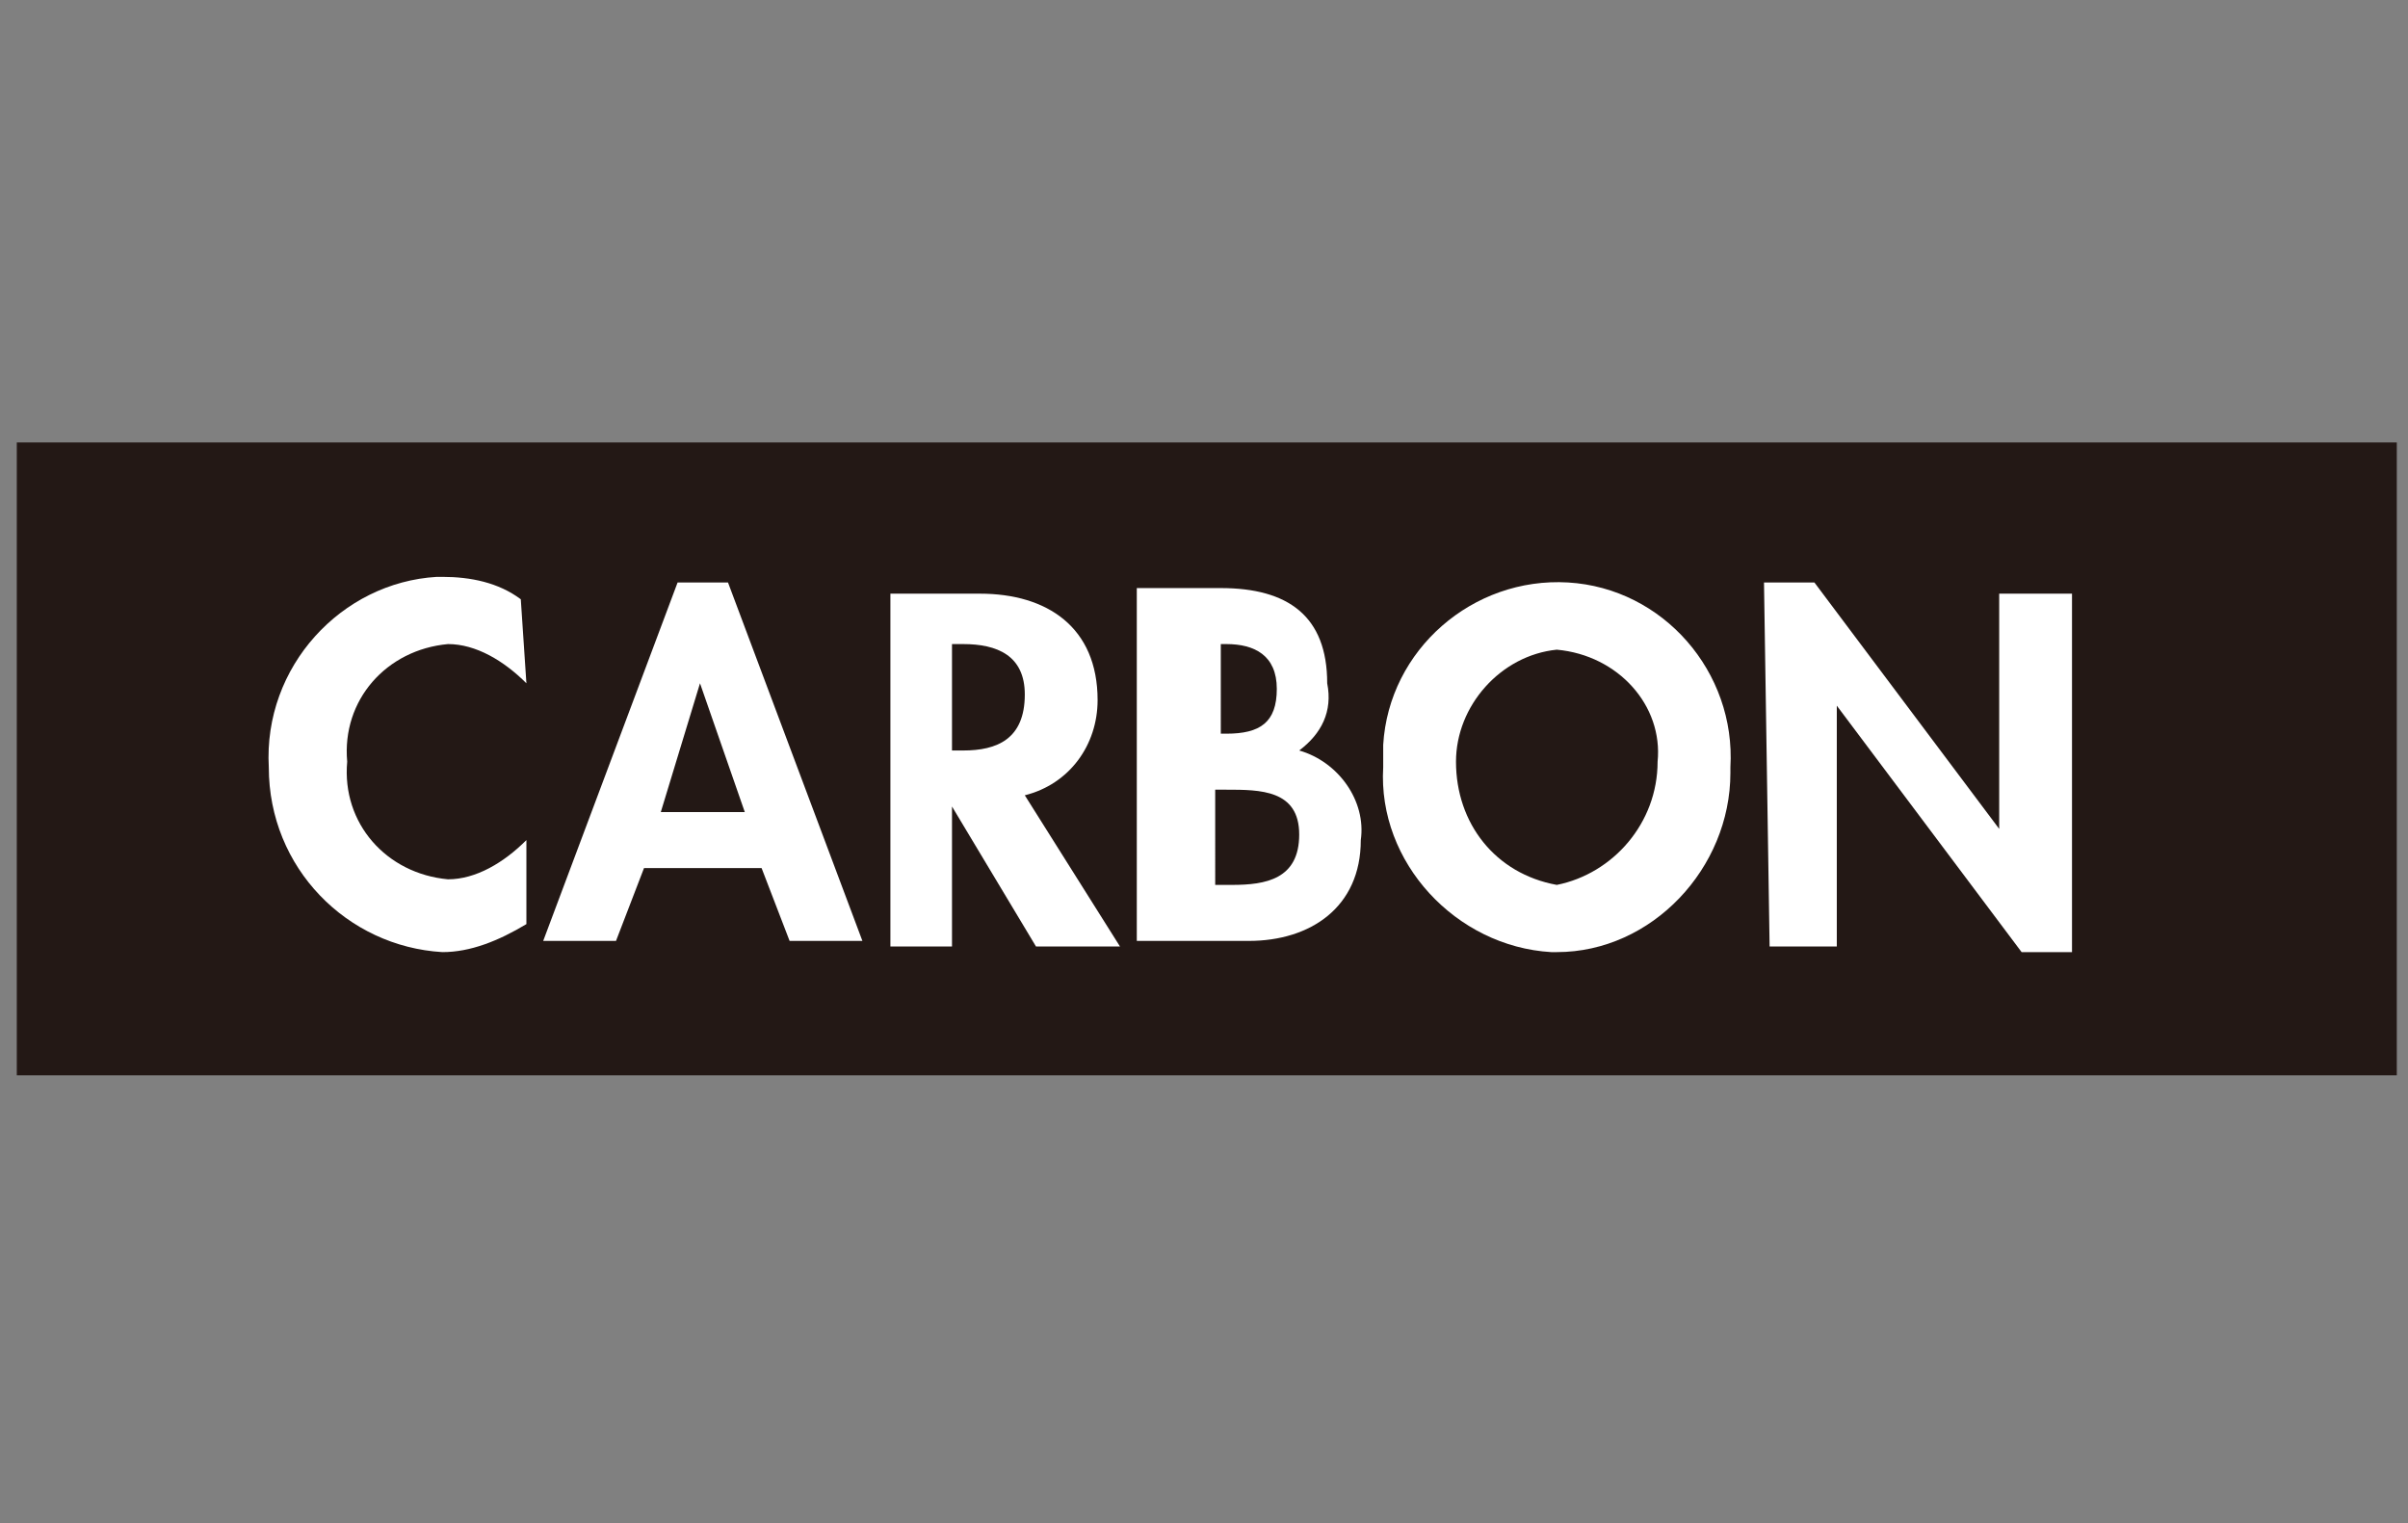
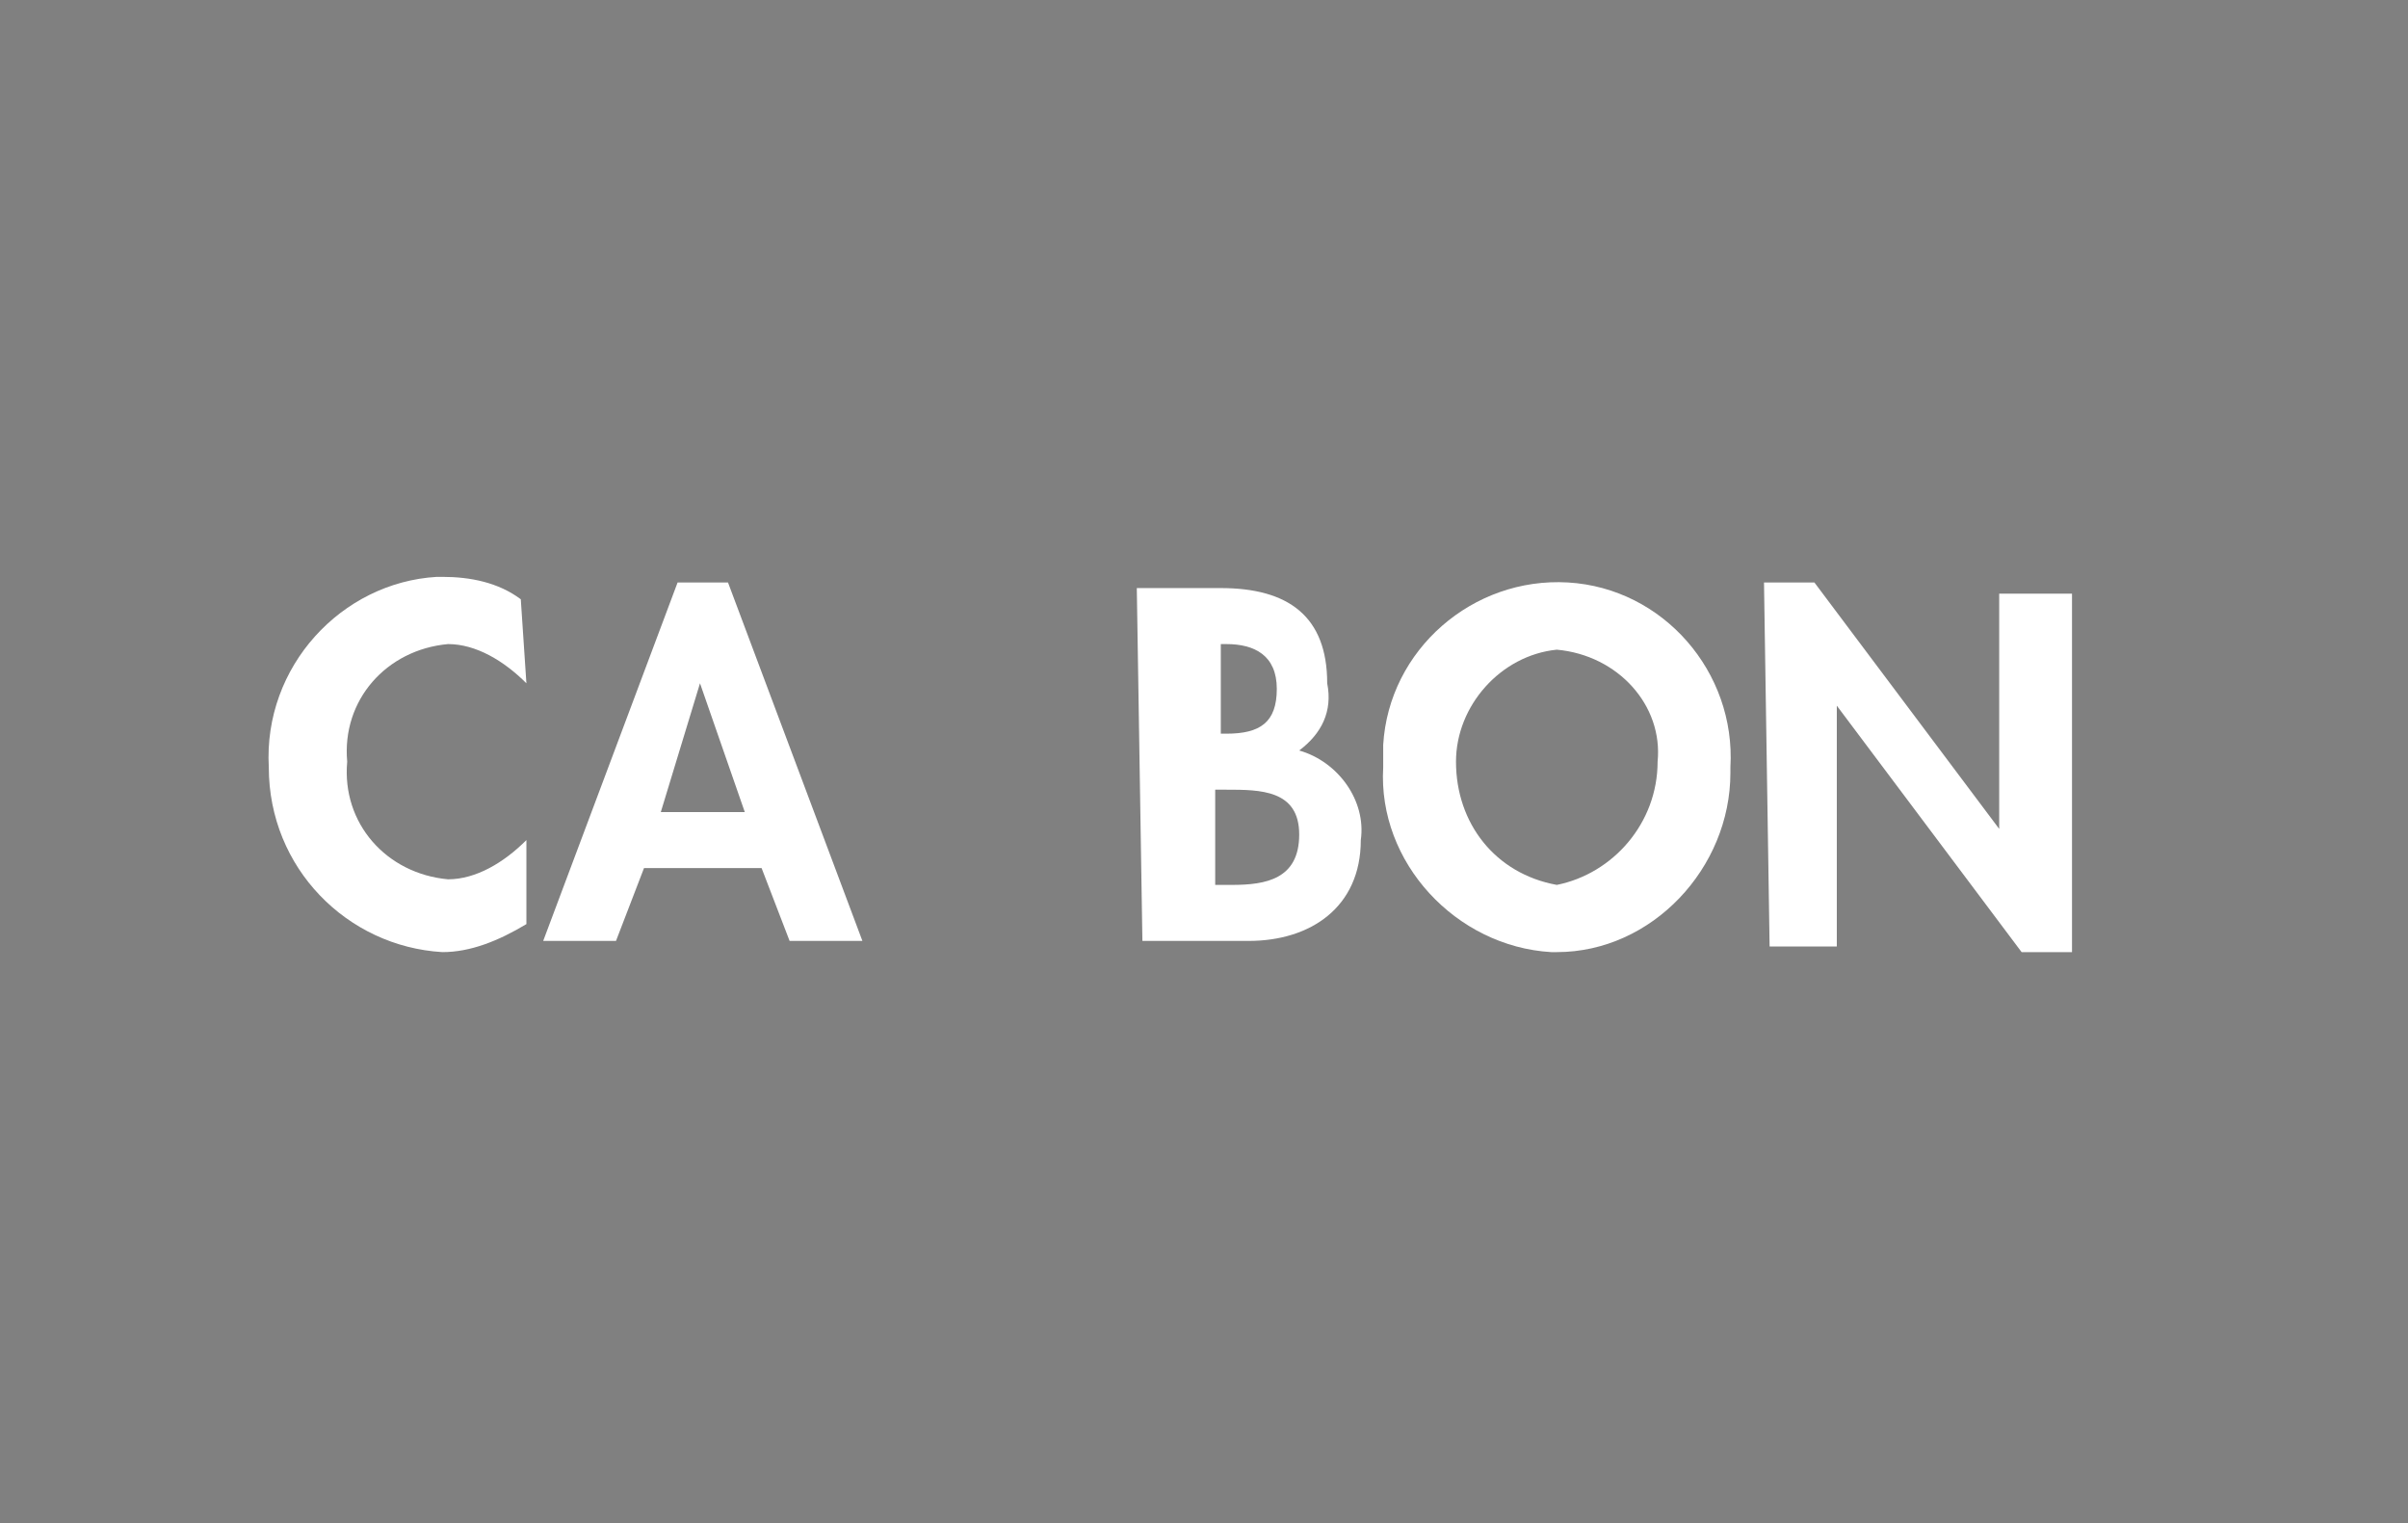
<svg xmlns="http://www.w3.org/2000/svg" version="1.1" id="レイヤー_1" x="0px" y="0px" viewBox="0 0 43 27.2" style="enable-background:new 0 0 43 27.2;" xml:space="preserve">
  <rect x="0" y="0" width="43" height="27.2" fill="#808080" stroke="none" />
  <style type="text/css">
	.st0{fill:#231815;}
	.st1{fill:#FFFFFF;}
	.st2{fill:none;}
</style>
  <title>carbon_m</title>
  <g>
    <g id="H2">
-       <rect x="0.3" y="7.9" class="st0" width="42.5" height="11.3" />
      <path class="st1" d="M9.4,12.2C9,11.8,8.5,11.5,8,11.5c-1.1,0.1-1.9,1-1.8,2.1c0,0,0,0,0,0c-0.1,1.1,0.7,2,1.8,2.1c0,0,0,0,0,0    c0.5,0,1-0.3,1.4-0.7v1.5C8.9,16.8,8.4,17,7.9,17c-1.7-0.1-3.1-1.5-3.1-3.3c-0.1-1.8,1.3-3.3,3-3.4c0,0,0,0,0.1,0    c0.5,0,1,0.1,1.4,0.4L9.4,12.2z" />
      <path class="st1" d="M13.3,14.5h-1.5l0.7-2.3h0L13.3,14.5z M13.6,15.5l0.5,1.3h1.3L13,10.4h-0.9l-2.4,6.4h1.3l0.5-1.3H13.6z" />
-       <path class="st1" d="M17,11.5h0.2c0.6,0,1.1,0.2,1.1,0.9c0,0.8-0.5,1-1.1,1H17V11.5z M18.3,14.2c0.8-0.2,1.3-0.9,1.3-1.7    c0-1.3-0.9-1.9-2.1-1.9h-1.6v6.3H17v-2.5h0l1.5,2.5H20L18.3,14.2z" />
-       <path class="st1" d="M21.7,14.1h0.2c0.6,0,1.3,0,1.3,0.8s-0.6,0.9-1.2,0.9h-0.3L21.7,14.1z M20.4,16.8h1.9c1.1,0,2-0.6,2-1.8    c0.1-0.7-0.4-1.4-1.1-1.6c0.4-0.3,0.6-0.7,0.5-1.2c0-1.2-0.7-1.7-1.9-1.7h-1.5V16.8z M21.7,11.5h0.2c0.5,0,0.9,0.2,0.9,0.8    c0,0.6-0.3,0.8-0.9,0.8h-0.1V11.5z" />
+       <path class="st1" d="M21.7,14.1h0.2c0.6,0,1.3,0,1.3,0.8s-0.6,0.9-1.2,0.9h-0.3L21.7,14.1z M20.4,16.8h1.9c1.1,0,2-0.6,2-1.8    c0.1-0.7-0.4-1.4-1.1-1.6c0.4-0.3,0.6-0.7,0.5-1.2c0-1.2-0.7-1.7-1.9-1.7h-1.5z M21.7,11.5h0.2c0.5,0,0.9,0.2,0.9,0.8    c0,0.6-0.3,0.8-0.9,0.8h-0.1V11.5z" />
      <path class="st1" d="M27.8,11.6c1.1,0.1,1.9,1,1.8,2c0,1.1-0.8,2-1.8,2.2c-1.1-0.2-1.8-1.1-1.8-2.2C26,12.6,26.8,11.7,27.8,11.6z     M27.8,17c1.7,0,3.1-1.5,3.1-3.2c0,0,0-0.1,0-0.1c0.1-1.7-1.2-3.2-2.9-3.3c-1.7-0.1-3.2,1.2-3.3,2.9c0,0.1,0,0.3,0,0.4    c-0.1,1.7,1.3,3.2,3,3.3C27.8,17,27.8,17,27.8,17z" />
      <path class="st1" d="M31.5,10.4h0.9l3.3,4.4h0v-4.2H37v6.4h-0.9l-3.3-4.4h0v4.3h-1.2L31.5,10.4z" />
-       <rect x="-3.3" y="0" class="st2" width="49.6" height="27.2" />
    </g>
  </g>
</svg>